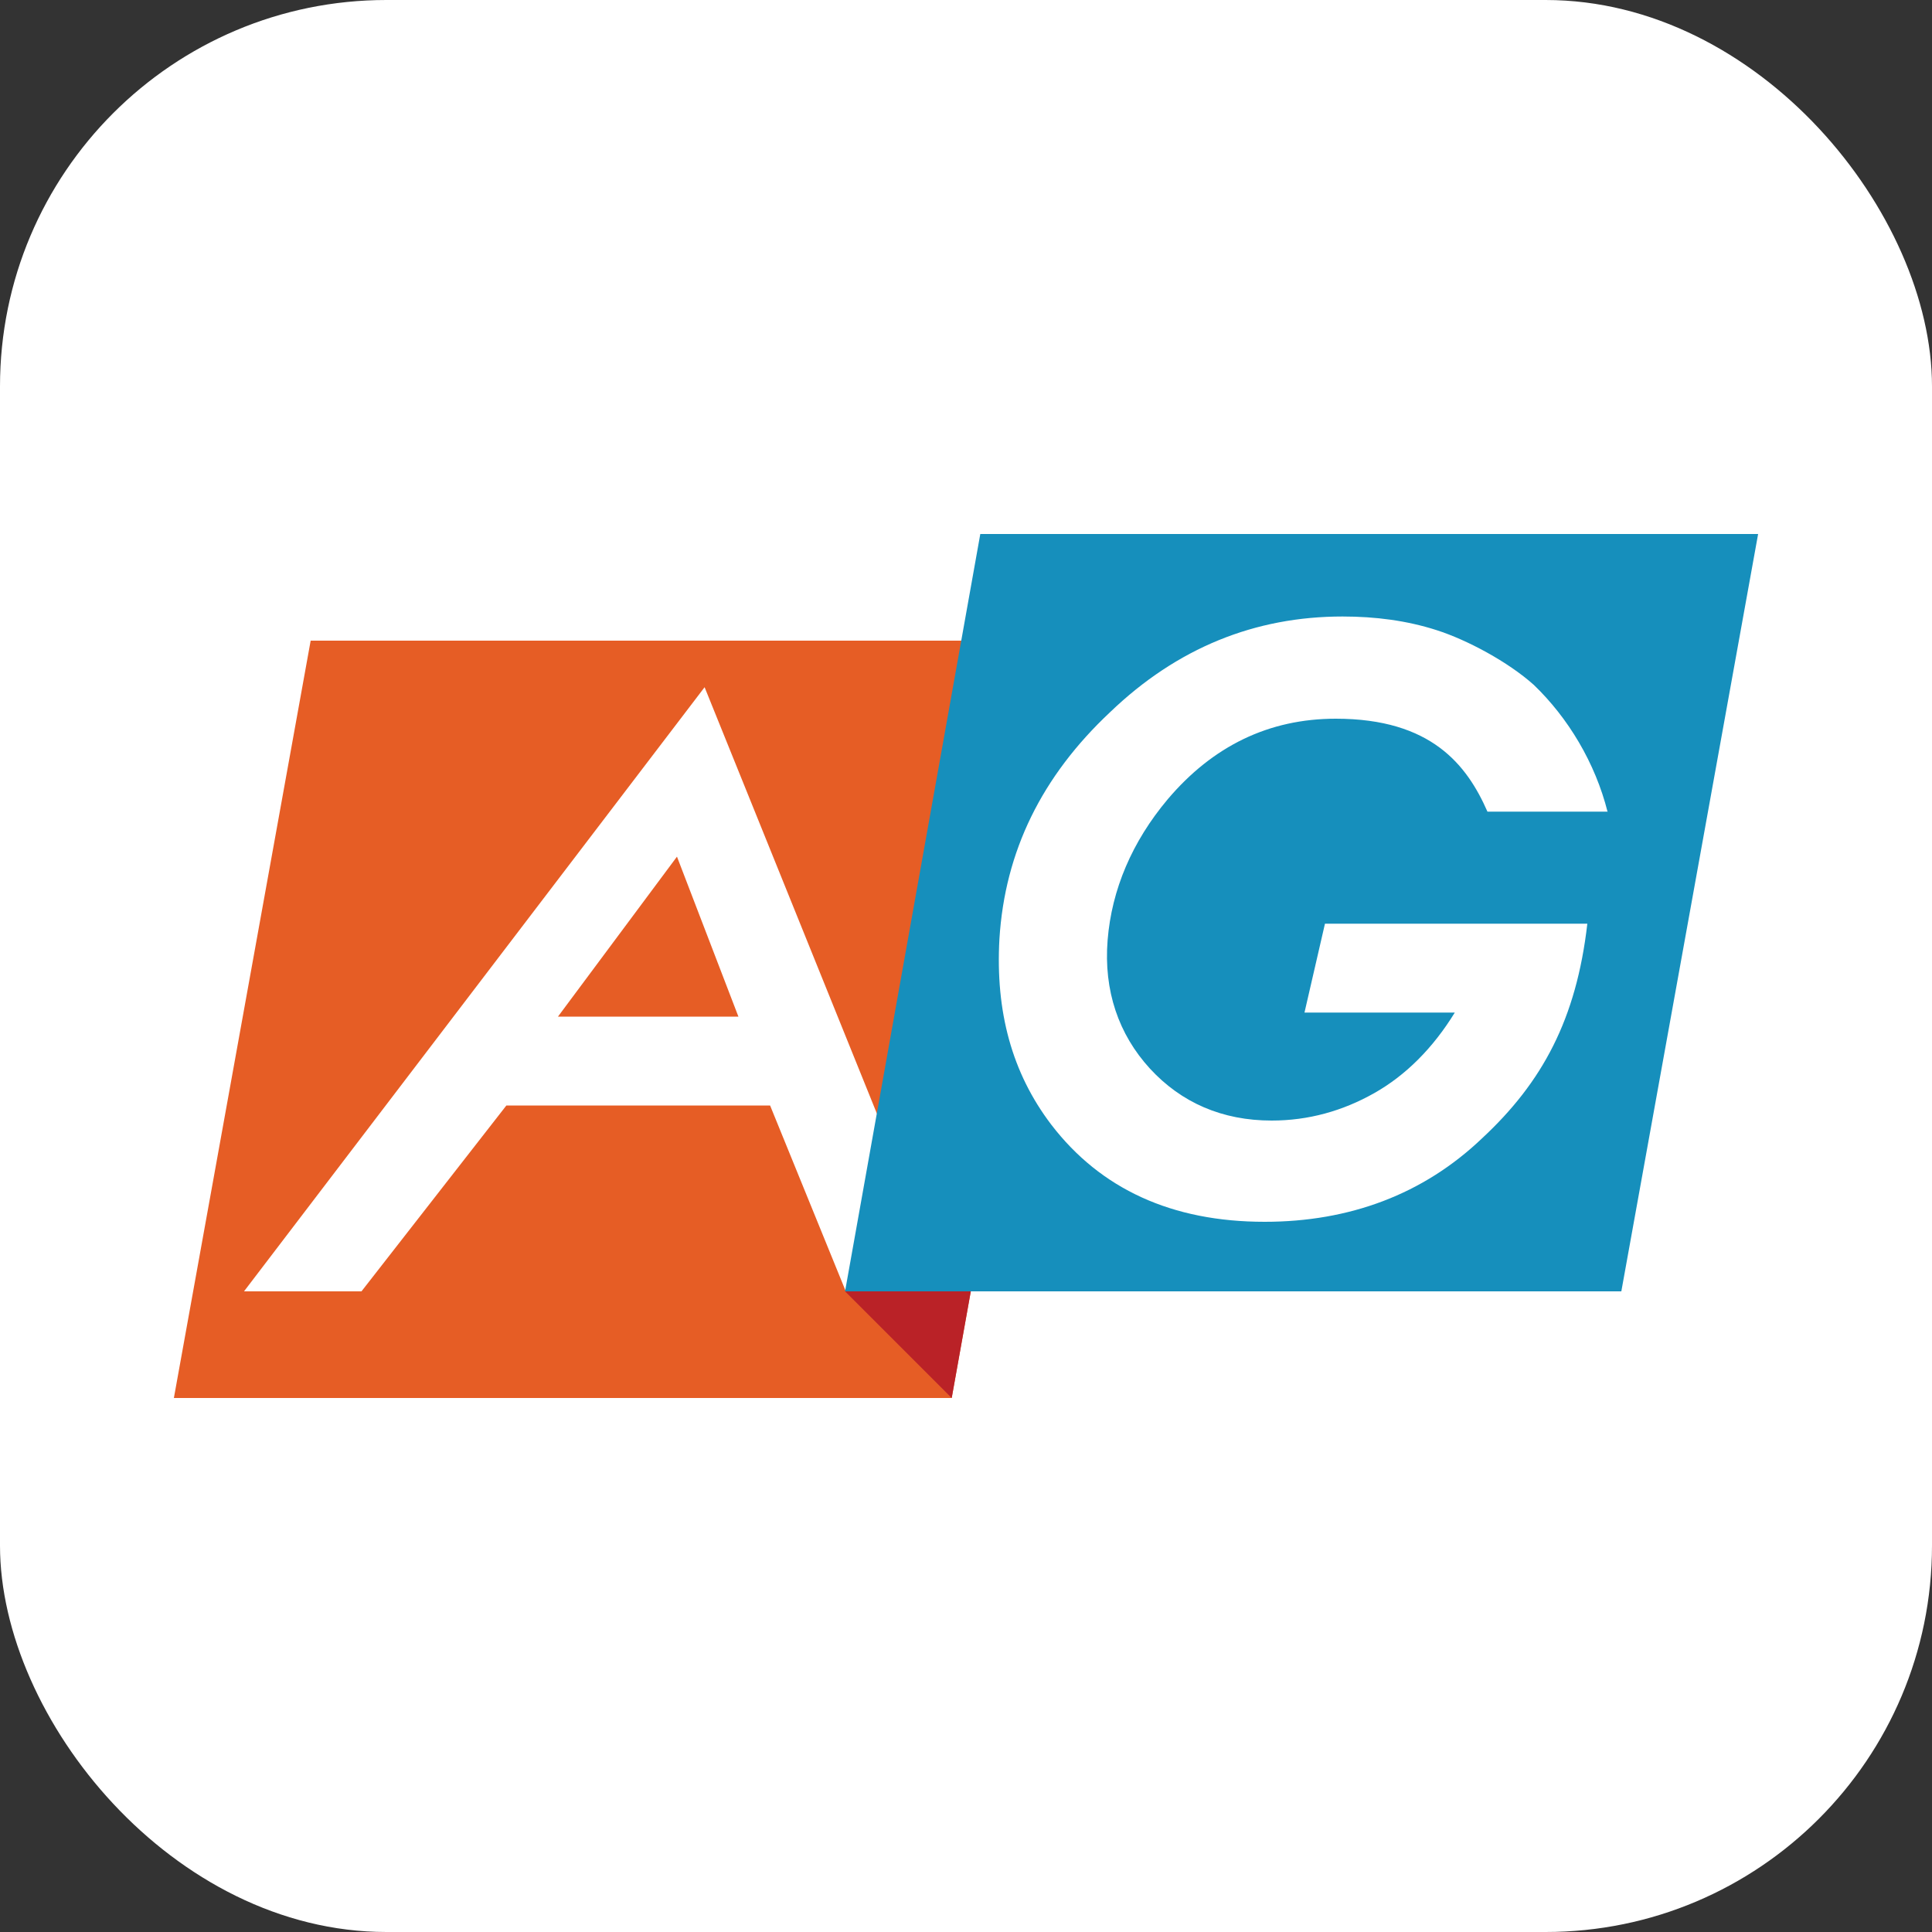
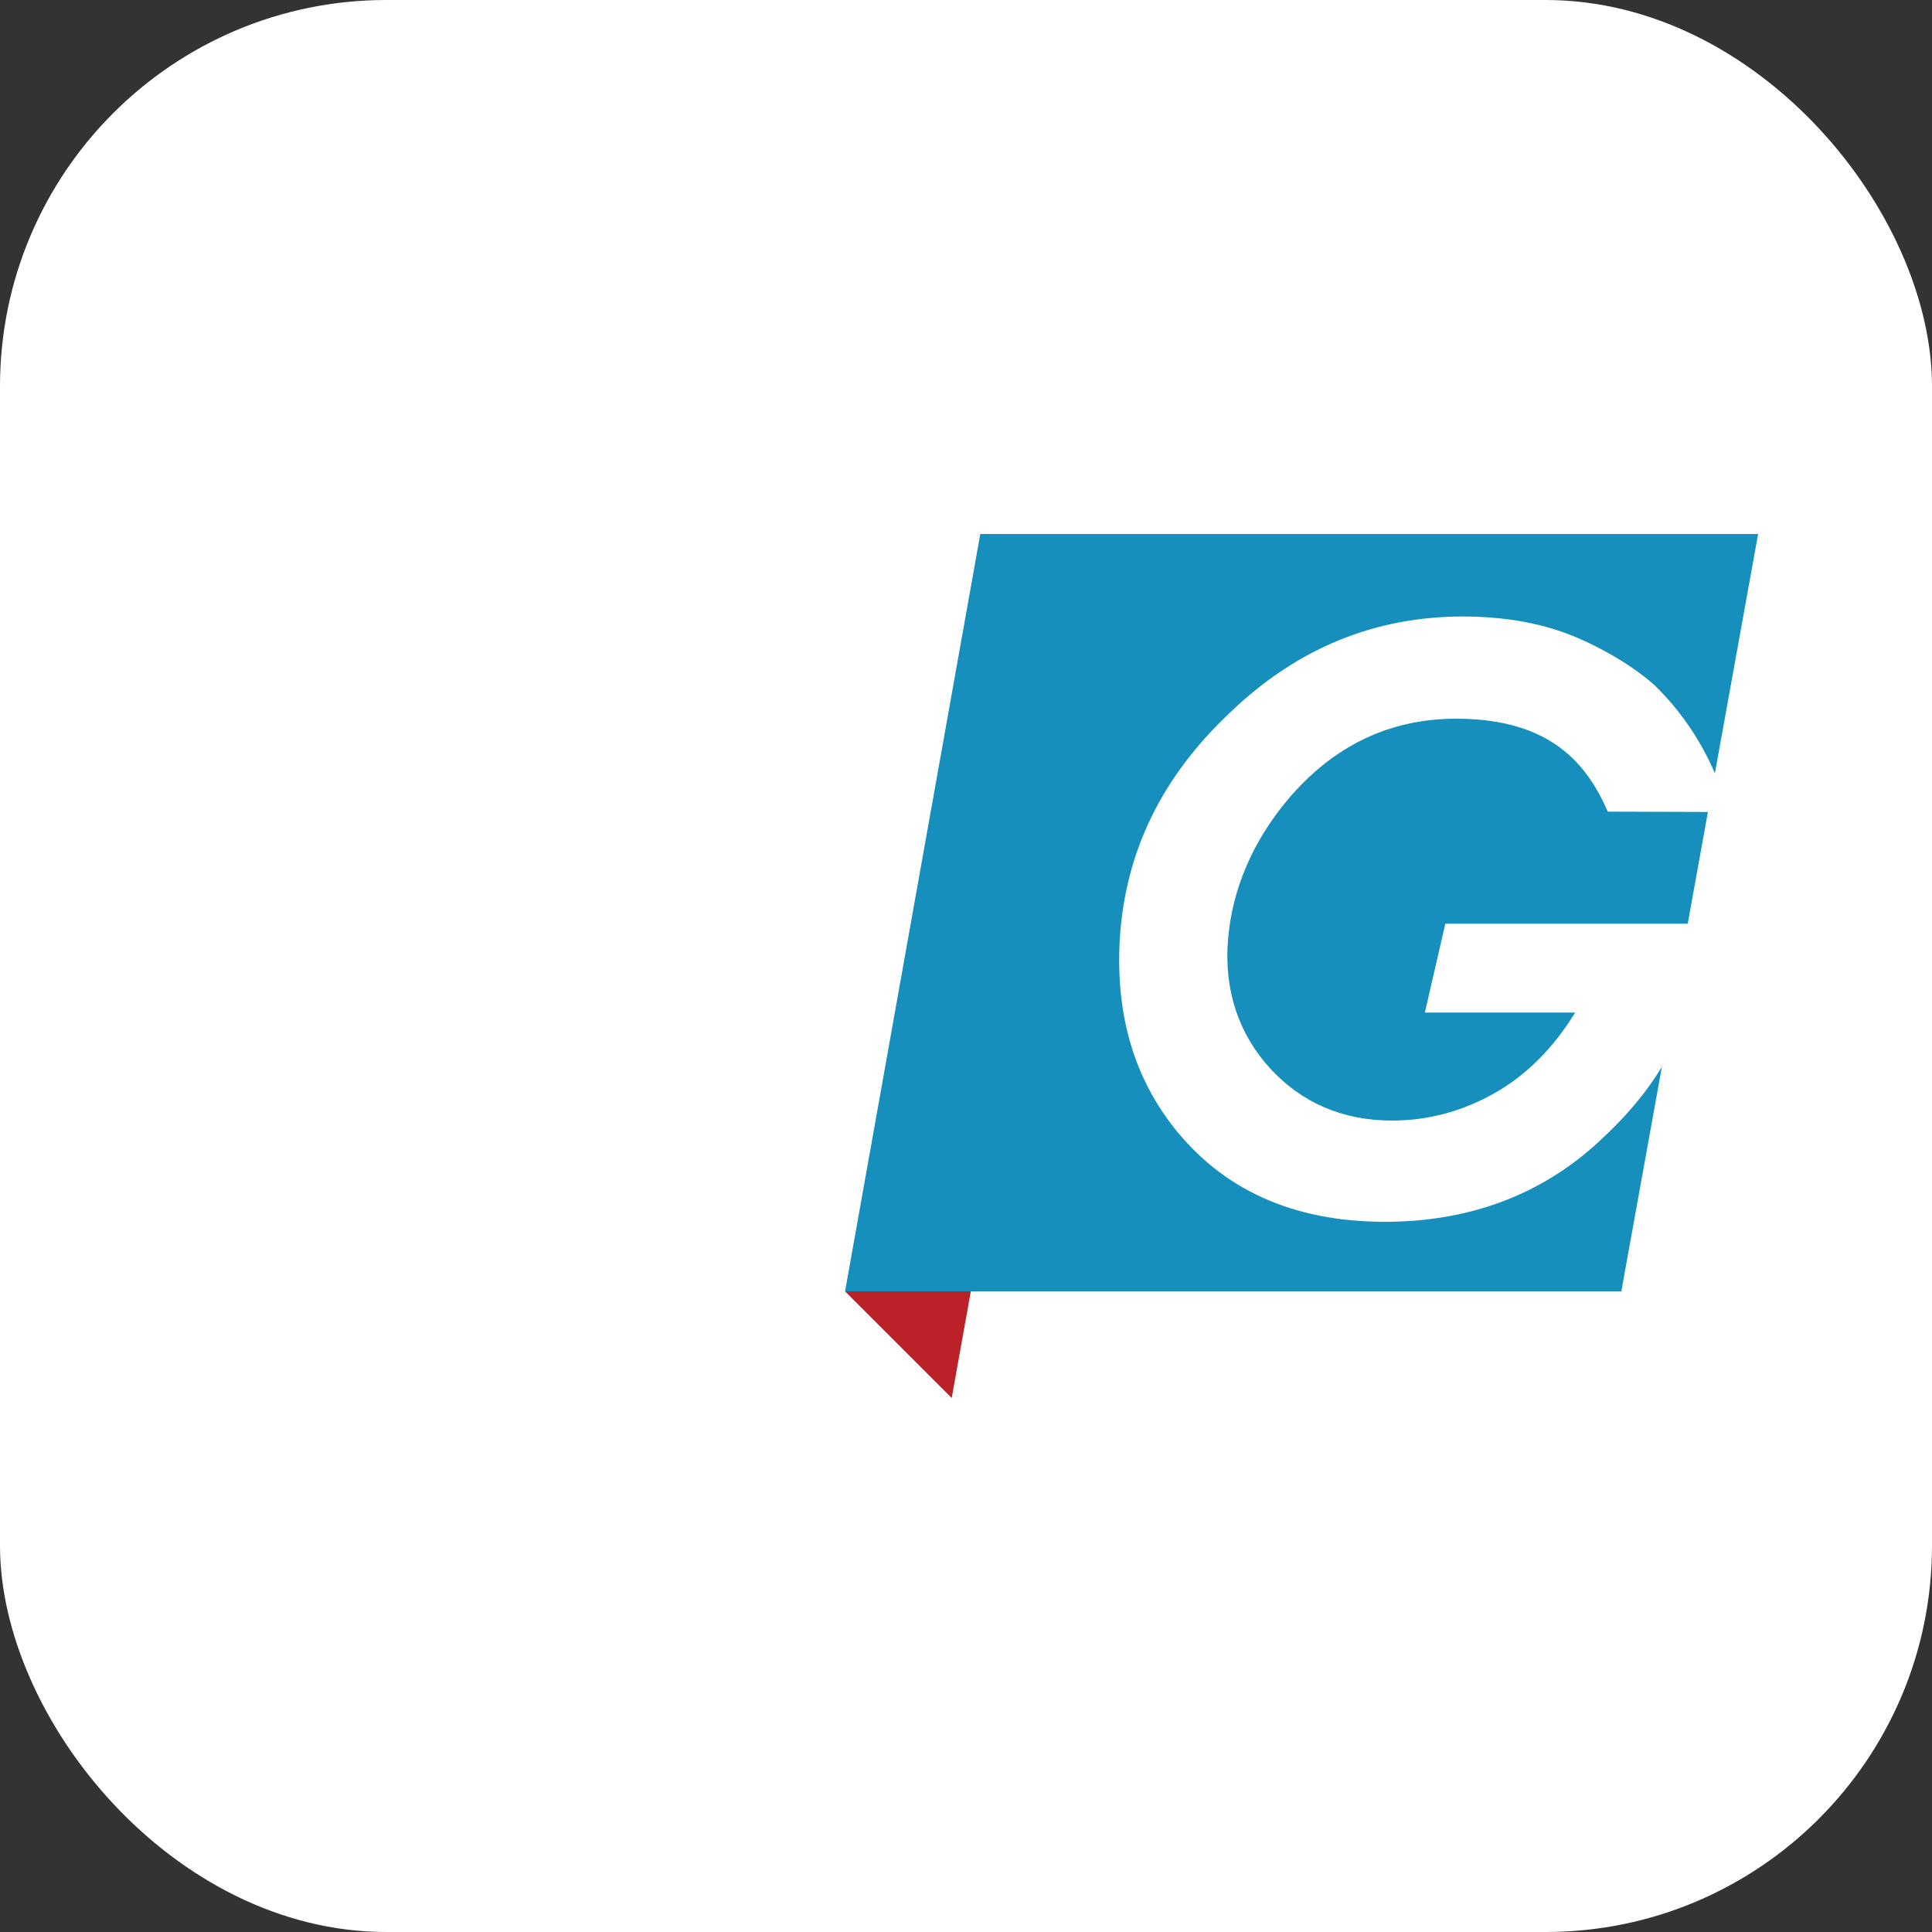
<svg xmlns="http://www.w3.org/2000/svg" id="Layer_1" data-name="Layer 1" viewBox="0 0 100 100">
  <rect x="0" y="0" width="100" height="100" fill="#333333" stroke="none" />
  <defs>
    <style>
      .cls-1 {
        fill: #fff;
      }

      .cls-2 {
        fill: #168fbc;
      }

      .cls-3 {
        fill: #e65d25;
      }

      .cls-4 {
        fill: #ba2227;
      }
    </style>
  </defs>
  <rect class="cls-1" width="100" height="100" rx="20" ry="20" />
  <g>
-     <polygon class="cls-3" points="9 72.36 16.08 33.16 56.26 33.16 49.26 72.36 9 72.36" />
-     <path class="cls-1" d="m35.04,44.34l-6.16,8.28h9.34l-3.18-8.28Zm11.11,15.21l-1.27,6.58-1.13.64-3.89-9.55h-13.65l-7.5,9.62h-6.08l23.84-31.27,9.69,23.98Z" />
    <polygon class="cls-2" points="43.74 66.84 50.74 27.64 91 27.64 83.92 66.84 43.74 66.84" />
-     <path class="cls-1" d="m83.22,42.01h-6.23c-1.06-2.41-2.9-4.81-7.85-4.81-3.47,0-6.37,1.42-8.7,4.17-1.84,2.19-2.9,4.67-3.11,7.29s.57,4.88,2.19,6.65c1.63,1.77,3.75,2.69,6.3,2.69,1.91,0,3.68-.5,5.31-1.42s3.04-2.33,4.17-4.17h-7.78l1.06-4.6h13.58c-.57,4.95-2.33,8.21-5.45,11.11-3.04,2.9-6.86,4.32-11.25,4.32-4.81,0-8.49-1.7-11.04-5.02-2.05-2.69-2.9-5.87-2.69-9.62.28-4.53,2.19-8.42,5.73-11.74,3.47-3.33,7.5-4.95,12.03-4.95,1.7,0,3.33.21,4.88.71,1.56.5,3.68,1.63,5.02,2.83,1.77,1.7,3.18,4.03,3.82,6.58Z" />
+     <path class="cls-1" d="m83.22,42.01c-1.06-2.41-2.9-4.81-7.85-4.81-3.47,0-6.37,1.42-8.7,4.17-1.84,2.19-2.9,4.67-3.11,7.29s.57,4.88,2.19,6.65c1.63,1.77,3.75,2.69,6.3,2.69,1.91,0,3.68-.5,5.31-1.42s3.04-2.33,4.17-4.17h-7.78l1.06-4.6h13.58c-.57,4.95-2.33,8.21-5.45,11.11-3.04,2.9-6.86,4.32-11.25,4.32-4.81,0-8.49-1.7-11.04-5.02-2.05-2.69-2.9-5.87-2.69-9.62.28-4.53,2.19-8.42,5.73-11.74,3.47-3.33,7.5-4.95,12.03-4.95,1.7,0,3.33.21,4.88.71,1.56.5,3.68,1.63,5.02,2.83,1.77,1.7,3.18,4.03,3.82,6.58Z" />
    <polygon class="cls-4" points="43.74 66.84 49.26 72.36 50.25 66.84 43.74 66.84" />
  </g>
</svg>